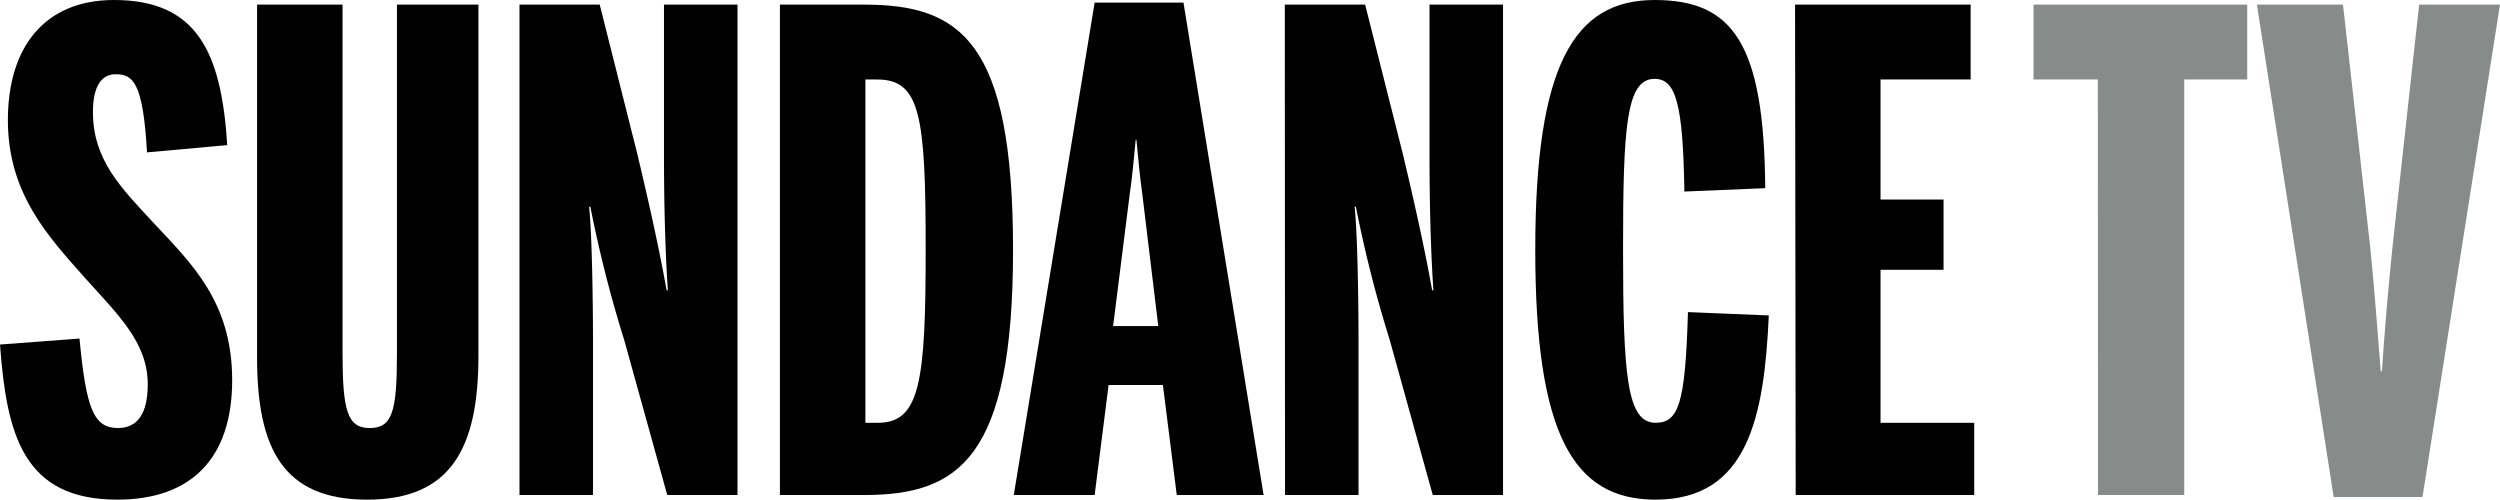
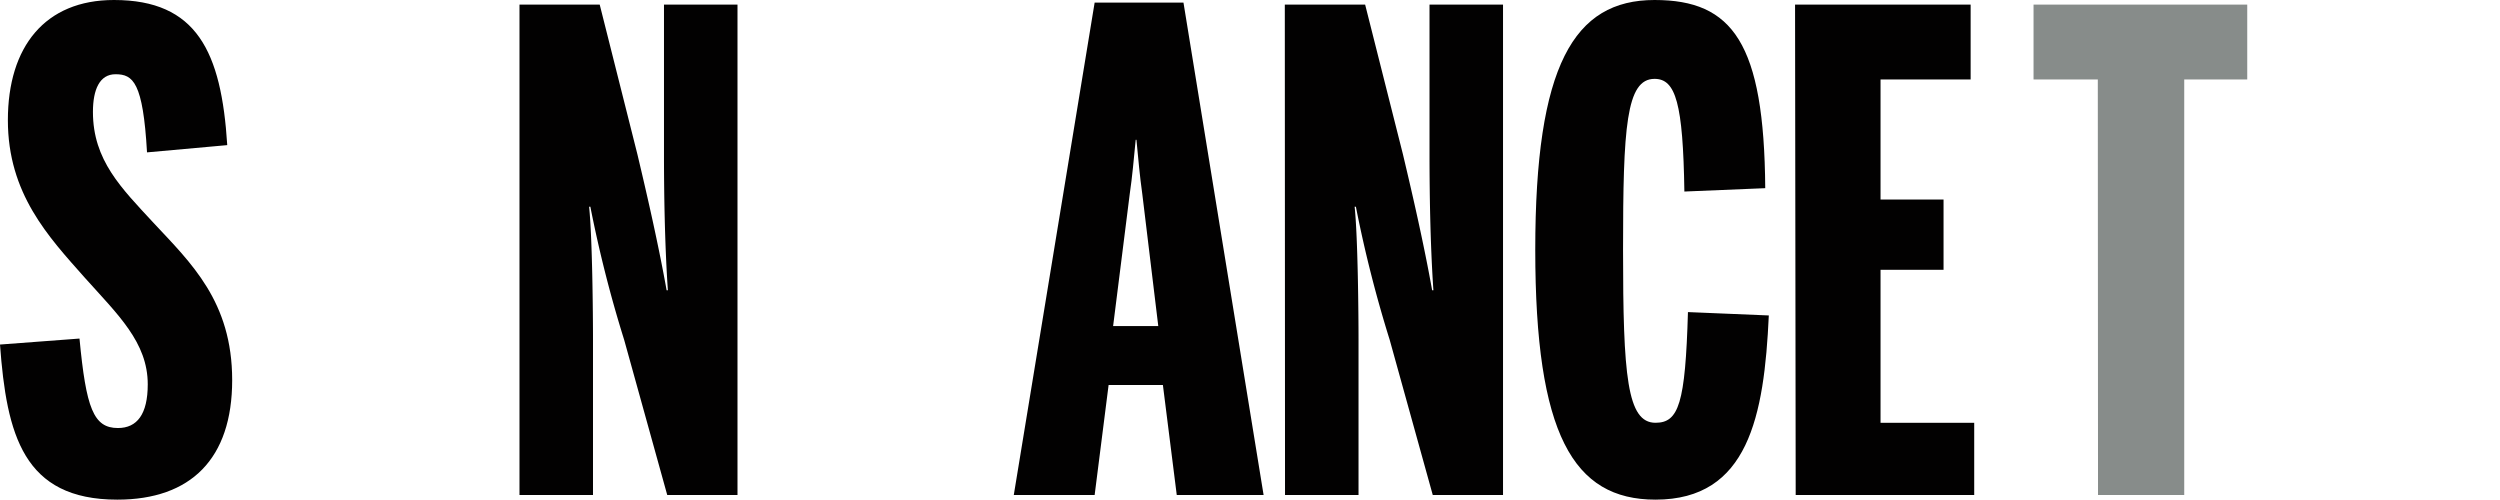
<svg xmlns="http://www.w3.org/2000/svg" viewBox="0 0 238.07 47.58">
  <defs>
    <style>.cls-1{fill:#020101;}.cls-2{fill:#878c8a;}</style>
  </defs>
  <title>LOOGO-C_SUNDANCE</title>
  <g id="Capa_2" data-name="Capa 2">
    <g id="Capa_1-2" data-name="Capa 1">
      <path class="cls-1" d="M0,32.81l7.57-.57c.63,6.63,1.33,8.52,3.66,8.52,1.83,0,2.84-1.32,2.84-4.16,0-4-2.84-6.63-6-10.16-3.47-3.91-7.32-8-7.32-15S4.29,0,10.85,0c7.89,0,10.23,4.92,10.79,13.82L14,14.51c-.38-6.69-1.33-7.44-3-7.44-1.51,0-2.15,1.45-2.15,3.59,0,4.61,2.72,7.26,5.75,10.54,3.59,3.85,7.51,7.51,7.51,15S18.17,47.58,11.17,47.58C2.21,47.58.63,41.39,0,32.81Z" />
-       <path class="cls-1" d="M24.48,34.07V.44h8.14V33.57c0,5.49.44,7.19,2.59,7.19s2.59-1.57,2.59-7.06V.44h7.76V33.89c0,8.83-2.65,13.69-10.6,13.69S24.48,42.78,24.48,34.07Z" />
      <path class="cls-1" d="M49.47.44h7.64L60.7,14.7c.95,4,2,8.58,2.78,12.94h.12c-.31-4.54-.37-9.59-.37-12.81V.44h7v46.7H63.54l-4.1-14.77a119.75,119.75,0,0,1-3.22-12.68H56.1c.31,3,.37,10.22.37,12.68V47.14h-7Z" />
-       <path class="cls-1" d="M74.27.44h8c9.21,0,14.2,3.47,14.2,23.35s-5.17,23.35-14.2,23.35h-8Zm9.34,39.82c4,0,4.54-3.91,4.54-16.47,0-12.75-.5-16.22-4.61-16.22H82.41V40.26Z" />
      <path class="cls-1" d="M104.24.25h8.46l7.63,46.89h-8.27l-1.32-10.48h-5.17l-1.33,10.48h-7.7Zm6.06,30.8-1.52-12.56c-.25-1.77-.38-3.35-.56-5.18h-.07c-.19,1.9-.31,3.41-.57,5.18L106,31.05Z" />
      <path class="cls-1" d="M122.35.44H130l3.6,14.26c.95,4,2,8.58,2.78,12.94h.12c-.31-4.54-.37-9.59-.37-12.81V.44h7v46.7h-6.69l-4.1-14.77a119.75,119.75,0,0,1-3.22-12.68H129c.31,3,.37,10.22.37,12.68V47.14h-7Z" />
      <path class="cls-1" d="M146.2,23.79C146.2,6.25,149.86,0,157.56,0,165,0,168,4.1,168.1,17.92l-7.7.32c-.13-8.4-.82-10.73-2.84-10.73-2.71,0-3,4.61-3,16.28,0,12,.38,16.47,3.09,16.47,2.21,0,2.84-1.83,3.09-10.54l7.7.32c-.44,9.59-1.95,17.54-10.79,17.54C149.8,47.58,146.2,41.33,146.2,23.79Z" />
      <path class="cls-1" d="M170.94.44h16.72V7.57h-8.58V19h6v6.69h-6V40.26H188v6.88h-17Z" />
      <path class="cls-2" d="M199.77,7.57h-6.12V.44H214V7.57H208V47.14h-8.21Z" />
-       <path class="cls-2" d="M214.92.44h8.2l2.59,23.1c.37,3.59.69,7.82,1,11.8h.12c.25-4,.63-8.21,1-11.8L230.37.44h7.7l-7.38,46.89h-8.46Z" />
    </g>
  </g>
</svg>